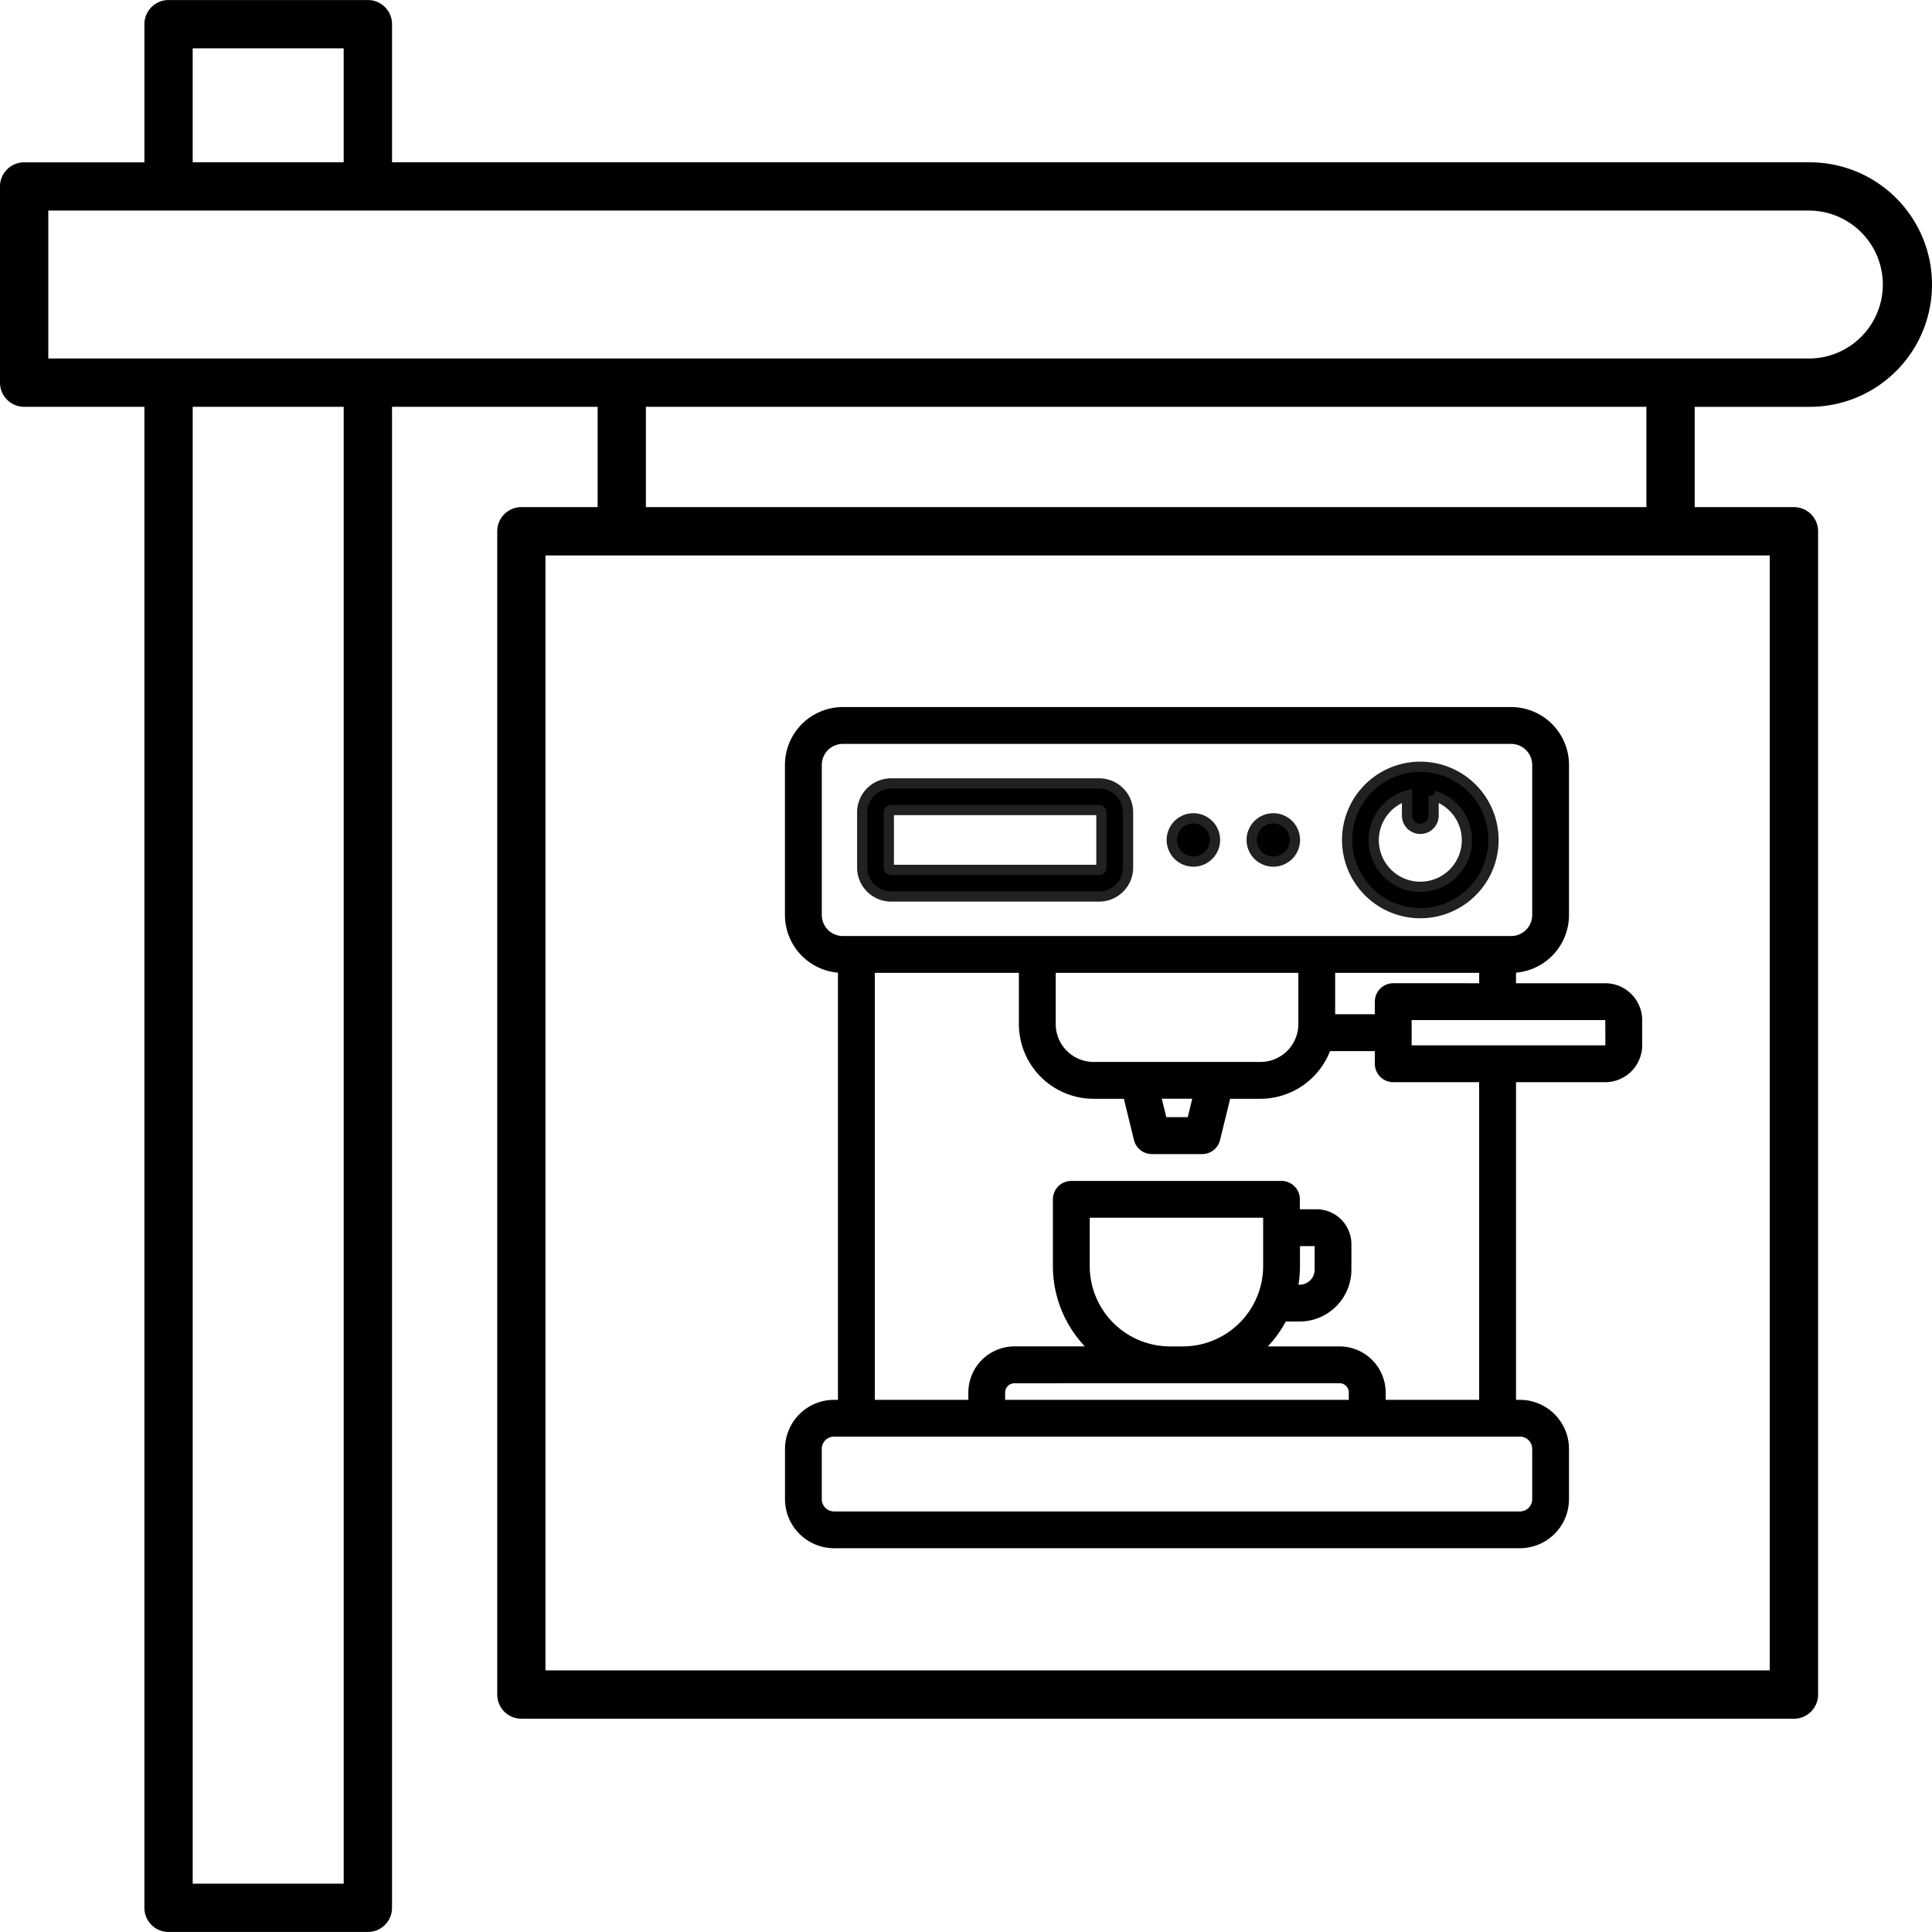
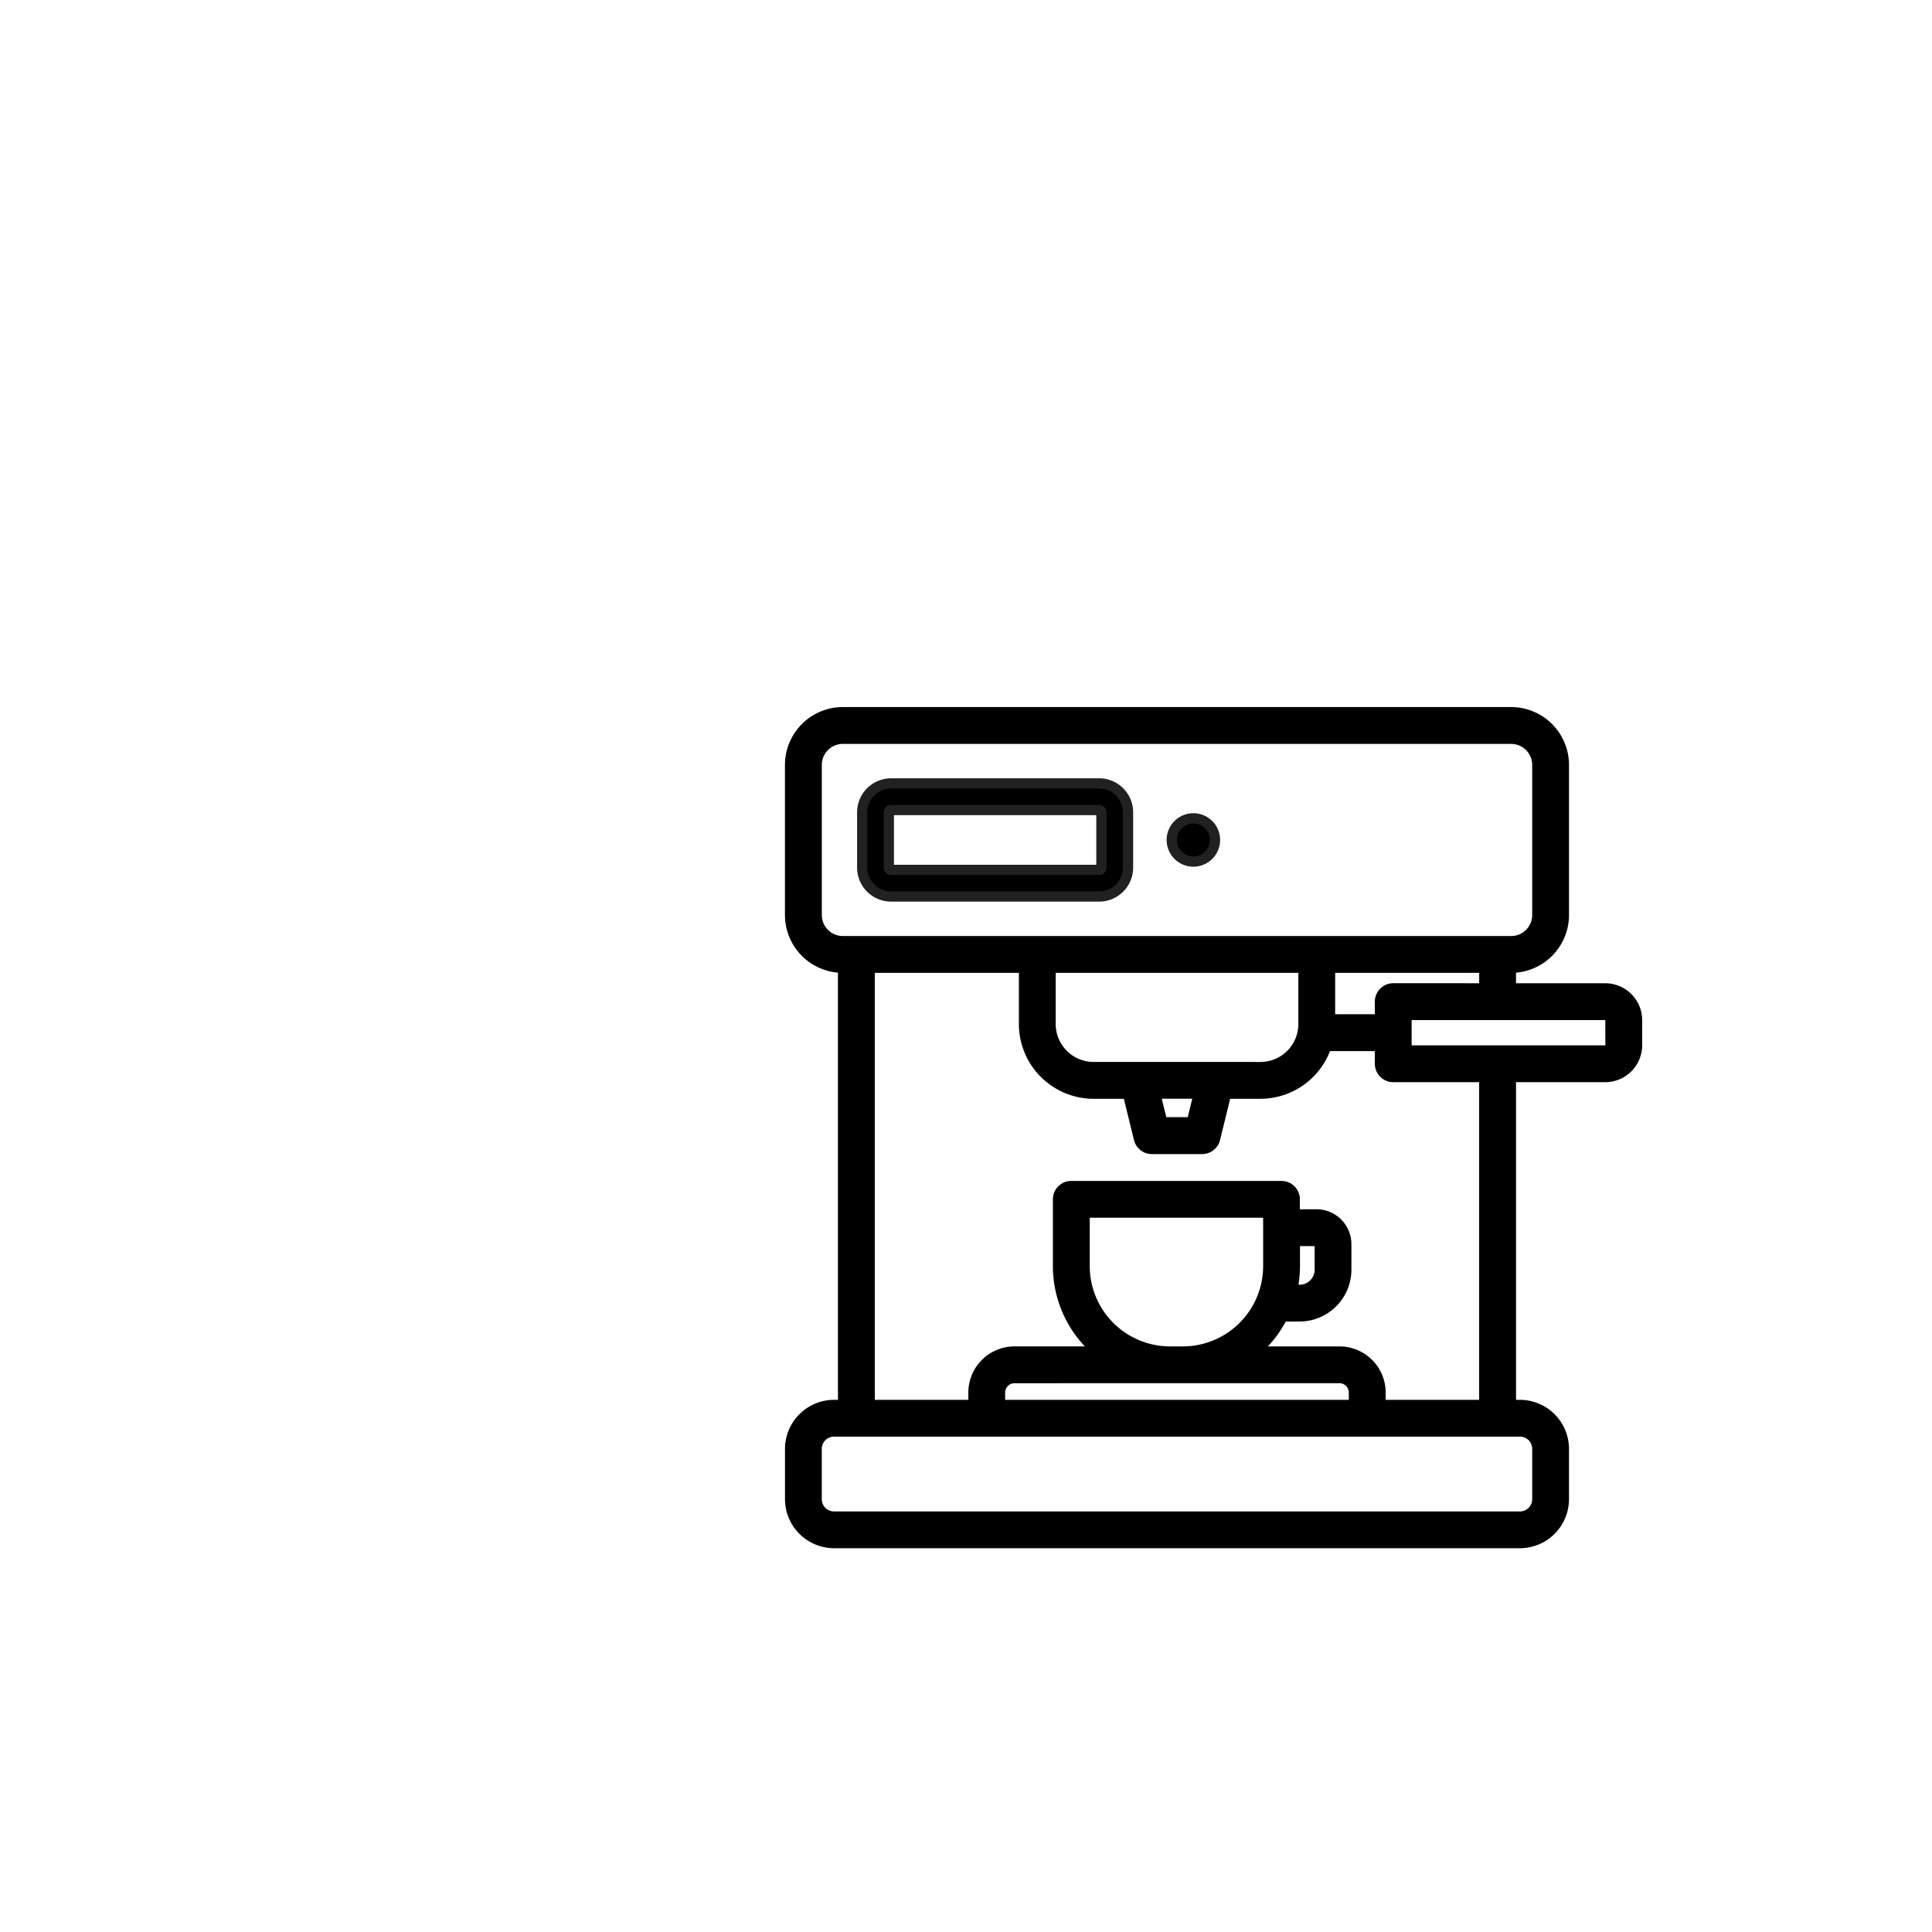
<svg xmlns="http://www.w3.org/2000/svg" xmlns:ns1="http://sodipodi.sourceforge.net/DTD/sodipodi-0.dtd" xmlns:ns2="http://www.inkscape.org/namespaces/inkscape" width="189.067" height="189.067" viewBox="0 0 189.067 189.067" version="1.1" id="svg9" ns1:docname="Icono_comprar.svg" ns2:version="1.0.1 (3bc2e813f5, 2020-09-07)">
  <defs id="defs13" />
  <g id="Icono_comprar" transform="translate(-567.991,-770.935)">
-     <path id="Path_14006" data-name="Path 14006" d="m 128.885,95.945 h 11.767 v 146.888 a 2.362,2.362 0 0 0 2.364,2.364 h 19.505 a 2.362,2.362 0 0 0 2.364,-2.364 V 95.945 h 20.122 v 9.815 h -7.461 a 2.362,2.362 0 0 0 -2.364,2.364 v 113.84 a 2.362,2.362 0 0 0 2.364,2.364 h 124.532 a 2.362,2.362 0 0 0 2.364,-2.364 v -113.84 a 2.362,2.362 0 0 0 -2.364,-2.364 h -9.712 v -9.814 h 11.259 a 11.964,11.964 0 0 0 0,-23.929 H 164.887 V 58.5 a 2.362,2.362 0 0 0 -2.364,-2.364 h -19.505 a 2.362,2.362 0 0 0 -2.364,2.364 v 13.518 h -11.768 a 2.362,2.362 0 0 0 -2.364,2.364 v 19.2 a 2.366,2.366 0 0 0 2.366,2.361 z M 160.157,240.47 H 145.38 V 95.945 h 14.777 z M 299.711,219.6 H 179.9 V 110.487 H 299.711 Z M 287.637,105.76 h -97.908 v -9.815 h 97.909 z M 145.378,60.86 h 14.777 v 11.155 h -14.776 z m -14.129,15.881 h 172.375 a 7.238,7.238 0 0 1 0,14.475 H 131.249 Z" transform="translate(441.469,714.802)" />
-     <path id="Path_14007" data-name="Path 14007" d="m 375.128,97.51 a 2.117,2.117 0 1 0 -2.117,-2.117 2.12,2.12 0 0 0 2.117,2.117 z" transform="translate(317.471,757.741)" stroke="#212121" stroke-width="1" />
    <path id="Path_14008" data-name="Path 14008" d="m 326.878,97.51 a 2.117,2.117 0 1 0 -2.117,-2.117 2.12,2.12 0 0 0 2.117,2.117 z" transform="translate(357.898,757.741)" stroke="#212121" stroke-width="1" />
    <path id="Path_14009" data-name="Path 14009" d="M 163.934,80.439 V 75.03 A 2.833,2.833 0 0 0 161.1,72.2 h -20.351 a 2.834,2.834 0 0 0 -2.831,2.83 v 5.408 a 2.834,2.834 0 0 0 2.831,2.83 H 161.1 a 2.832,2.832 0 0 0 2.834,-2.829 z m -23.41,0 V 75.03 a 0.226,0.226 0 0 1 0.226,-0.225 h 20.35 a 0.226,0.226 0 0 1 0.226,0.225 v 5.408 a 0.226,0.226 0 0 1 -0.226,0.225 h -20.35 a 0.224,0.224 0 0 1 -0.226,-0.224 z" transform="translate(514.449,775.4)" stroke="#212121" stroke-width="1" />
-     <path id="Path_14010" data-name="Path 14010" d="m 437.773,76.489 a 7.163,7.163 0 1 0 -7.163,-7.162 7.171,7.171 0 0 0 7.163,7.162 z m -1.3,-11.508 v 1.958 a 1.3,1.3 0 1 0 2.6,0 v -1.958 a 4.559,4.559 0 1 1 -2.6,0 z" transform="translate(269.211,783.809)" stroke="#212121" stroke-width="1" />
    <path id="Path_14011" data-name="Path 14011" d="m 174.143,56.234 h -9.229 v -2.016 h 0.023 a 5.17,5.17 0 0 0 5.164,-5.163 V 34.369 a 5.169,5.169 0 0 0 -5.164,-5.164 h -65.4 a 5.17,5.17 0 0 0 -5.164,5.164 v 14.685 a 5.169,5.169 0 0 0 5.164,5.163 H 99.56 V 97 h -0.882 a 4.31,4.31 0 0 0 -4.3,4.3 v 4.922 a 4.309,4.309 0 0 0 4.3,4.3 H 165.8 a 4.308,4.308 0 0 0 4.3,-4.3 V 101.3 A 4.309,4.309 0 0 0 165.8,97 h -0.883 V 64.916 h 9.229 a 3.125,3.125 0 0 0 3.117,-3.125 V 59.35 a 3.12,3.12 0 0 0 -3.117,-3.117 z M 99.538,51.613 A 2.562,2.562 0 0 1 96.979,49.054 V 34.37 a 2.561,2.561 0 0 1 2.559,-2.559 h 65.4 a 2.562,2.562 0 0 1 2.562,2.559 v 14.684 a 2.561,2.561 0 0 1 -2.559,2.559 z m 48.6,40.159 h -8.257 a 11.027,11.027 0 0 0 2.7,-3.434 h 1.649 a 4.583,4.583 0 0 0 4.577,-4.578 v -2.493 a 2.92,2.92 0 0 0 -2.915,-2.916 h -2.129 v -1.473 a 1.3,1.3 0 0 0 -1.3,-1.3 h -20.569 a 1.3,1.3 0 0 0 -1.3,1.3 v 6.536 a 10.937,10.937 0 0 0 3.885,8.357 h -8.144 a 4.021,4.021 0 0 0 -4.016,4.016 V 97 H 102.166 V 54.218 h 15.1 v 5.509 a 6.821,6.821 0 0 0 6.813,6.814 h 3.352 l 1.083,4.418 a 1.3,1.3 0 0 0 1.265,0.992 h 4.921 a 1.3,1.3 0 0 0 1.265,-0.992 l 1.083,-4.418 h 3.352 a 6.822,6.822 0 0 0 6.462,-4.667 h 5.238 v 1.74 a 1.3,1.3 0 0 0 1.3,1.3 h 8.908 V 97 H 152.16 v -1.211 a 4.022,4.022 0 0 0 -4.018,-4.016 z m -16.589,2.6 h 16.589 a 1.413,1.413 0 0 1 1.412,1.412 V 97 h -34.63 v -1.21 a 1.414,1.414 0 0 1 1.412,-1.412 z M 123.2,83.415 v -5.234 h 17.97 v 5.234 a 8.367,8.367 0 0 1 -8.357,8.357 h -1.255 A 8.367,8.367 0 0 1 123.2,83.415 Z m 20.321,2.319 a 10.969,10.969 0 0 0 0.253,-2.319 v -2.458 h 2.126 a 0.311,0.311 0 0 1 0.31,0.312 v 2.494 a 1.975,1.975 0 0 1 -1.972,1.973 h -0.719 z m -15.07,-21.8 h -4.374 a 4.214,4.214 0 0 1 -4.208,-4.209 v -5.507 h 24.746 v 5.509 a 4.213,4.213 0 0 1 -4.208,4.209 z m 5.919,2.6 -0.687,2.806 H 130.8 l -0.688,-2.806 z m 17.73,-9 v 1.733 h -4.883 v -5.05 h 15.095 v 2.015 H 153.4 a 1.3,1.3 0 0 0 -1.3,1.3 z M 165.8,99.6 a 1.7,1.7 0 0 1 1.7,1.7 v 4.922 a 1.7,1.7 0 0 1 -1.7,1.7 H 98.677 a 1.7,1.7 0 0 1 -1.7,-1.7 V 101.3 a 1.7,1.7 0 0 1 1.7,-1.7 z m 8.859,-37.812 a 0.516,0.516 0 0 1 -0.512,0.52 H 154.7 v -1.73 c 0,0 0,-0.006 0,-0.008 0,-0.002 0,-0.006 0,-0.008 v -1.725 h 19.441 a 0.519,0.519 0 0 1 0.512,0.512 z" transform="translate(550.934,811.423)" stroke="#000000" stroke-width="1" />
  </g>
</svg>